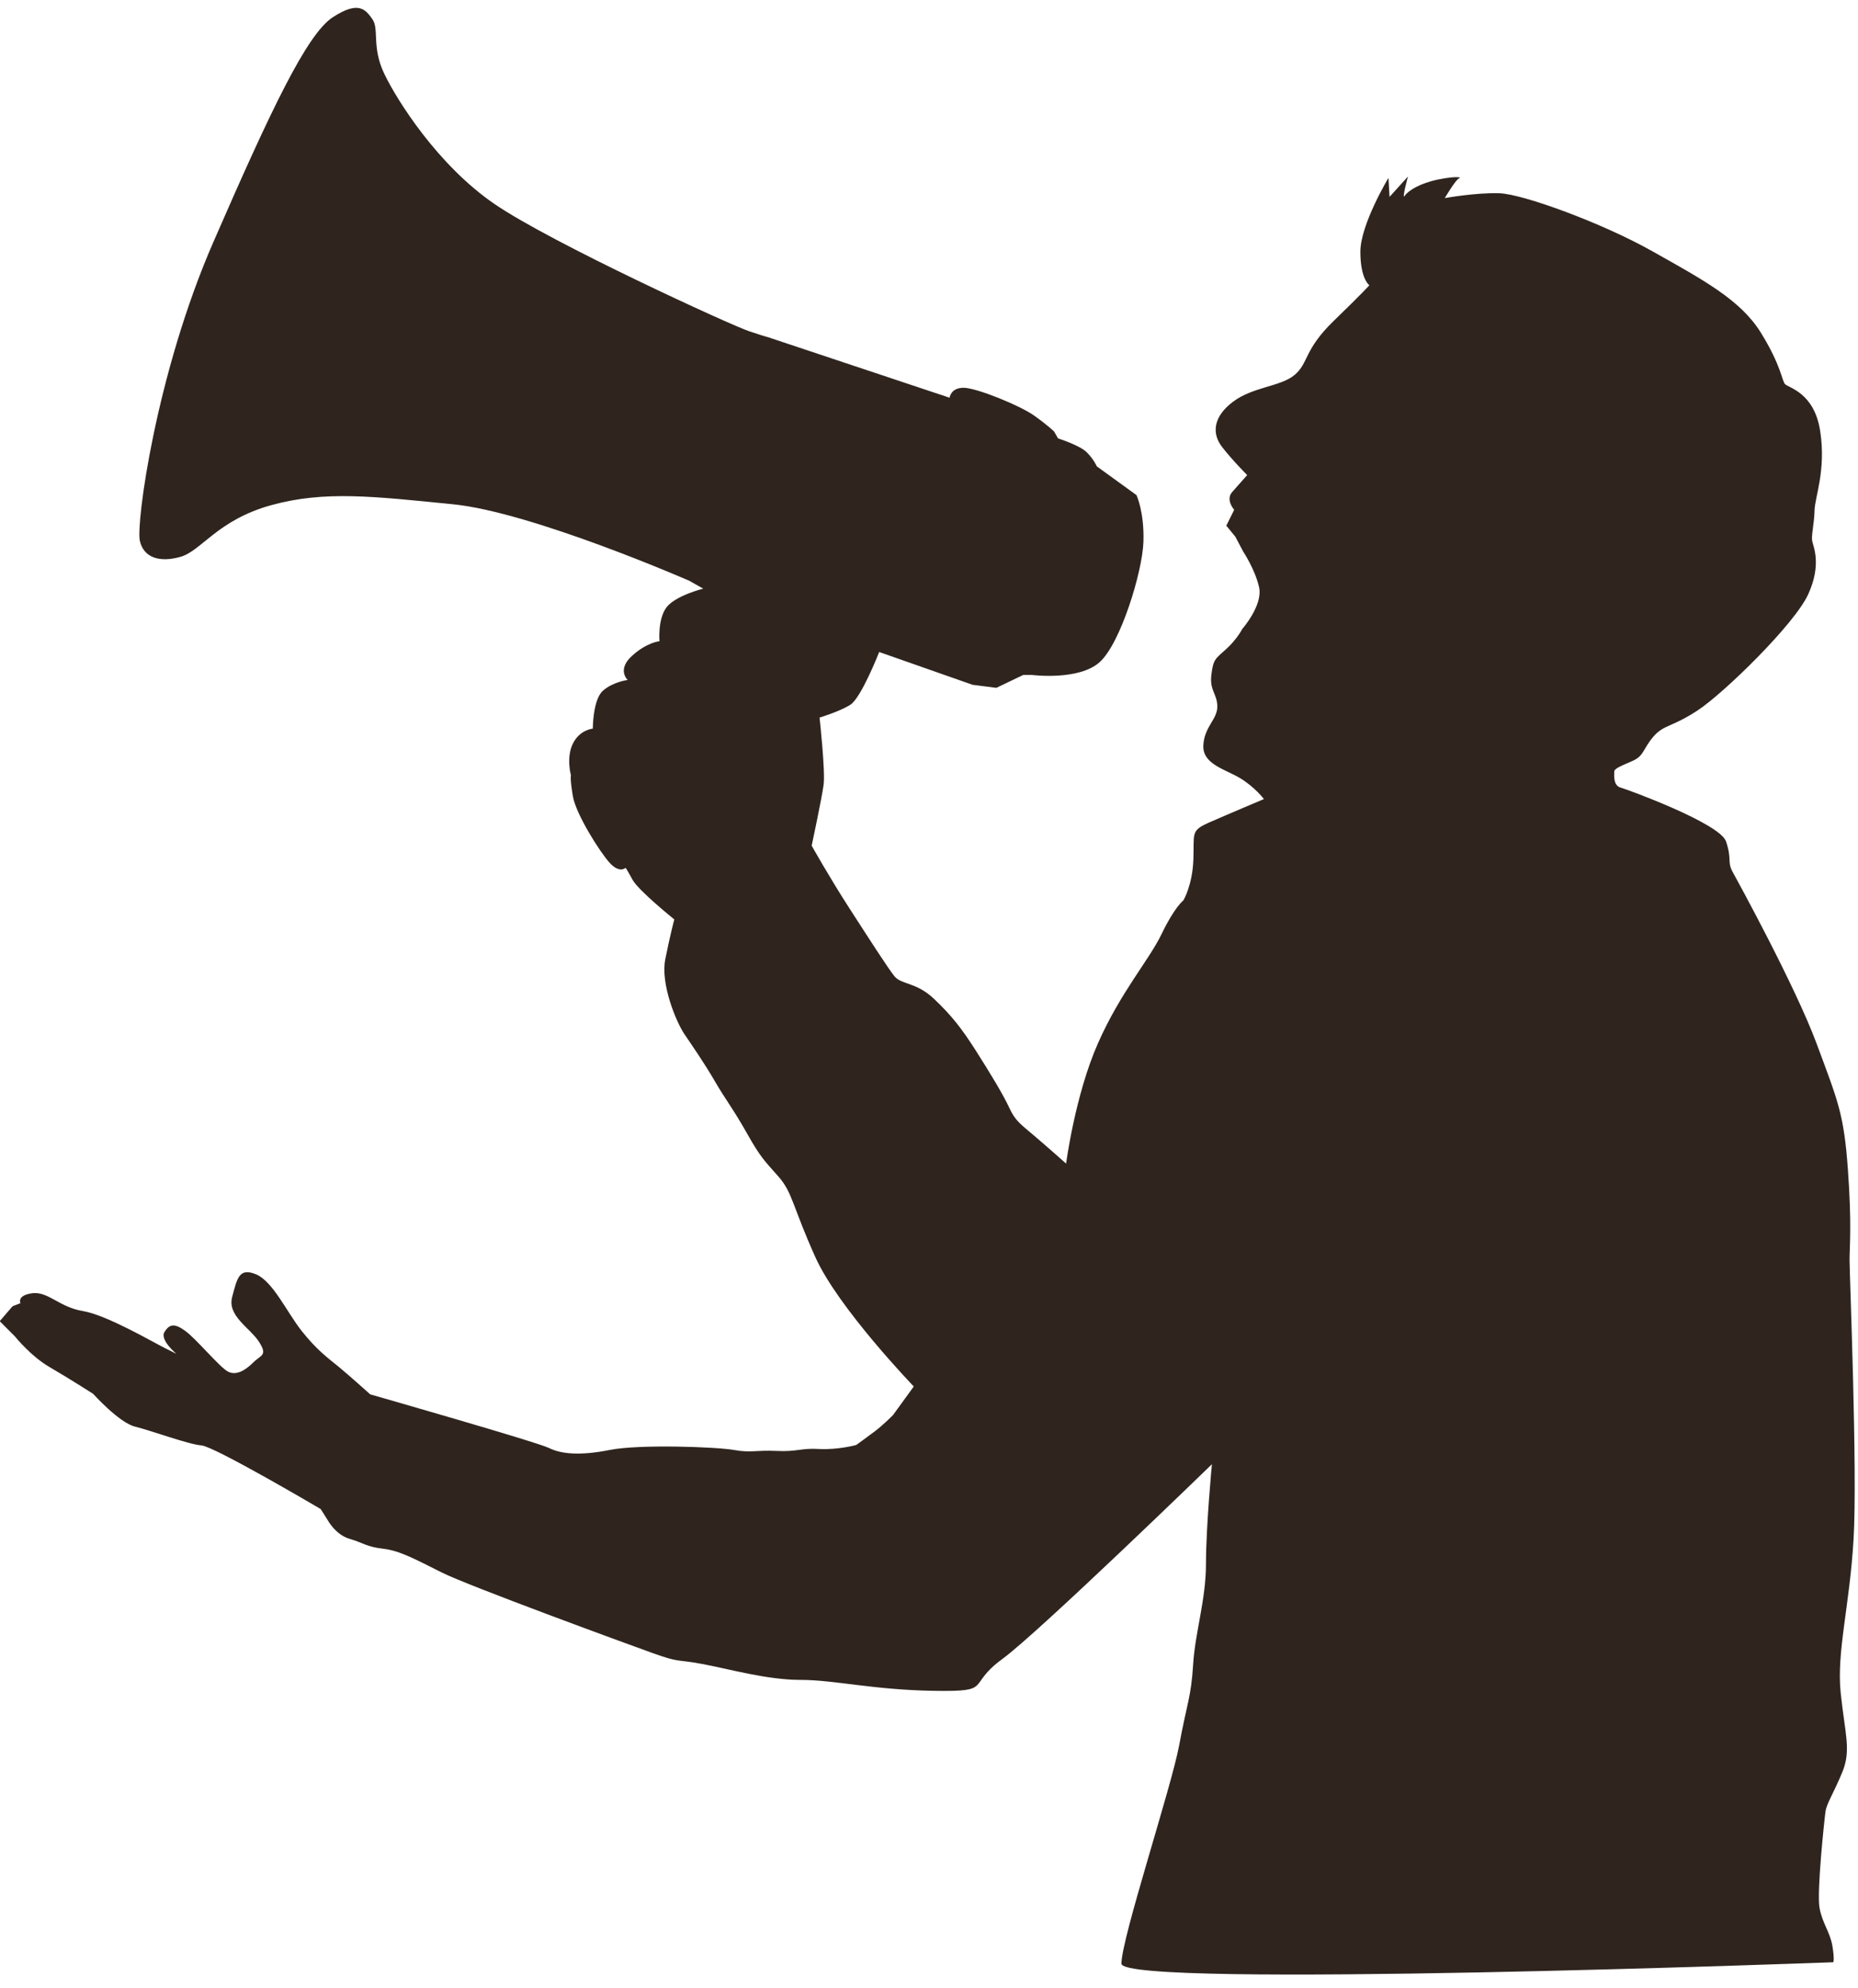
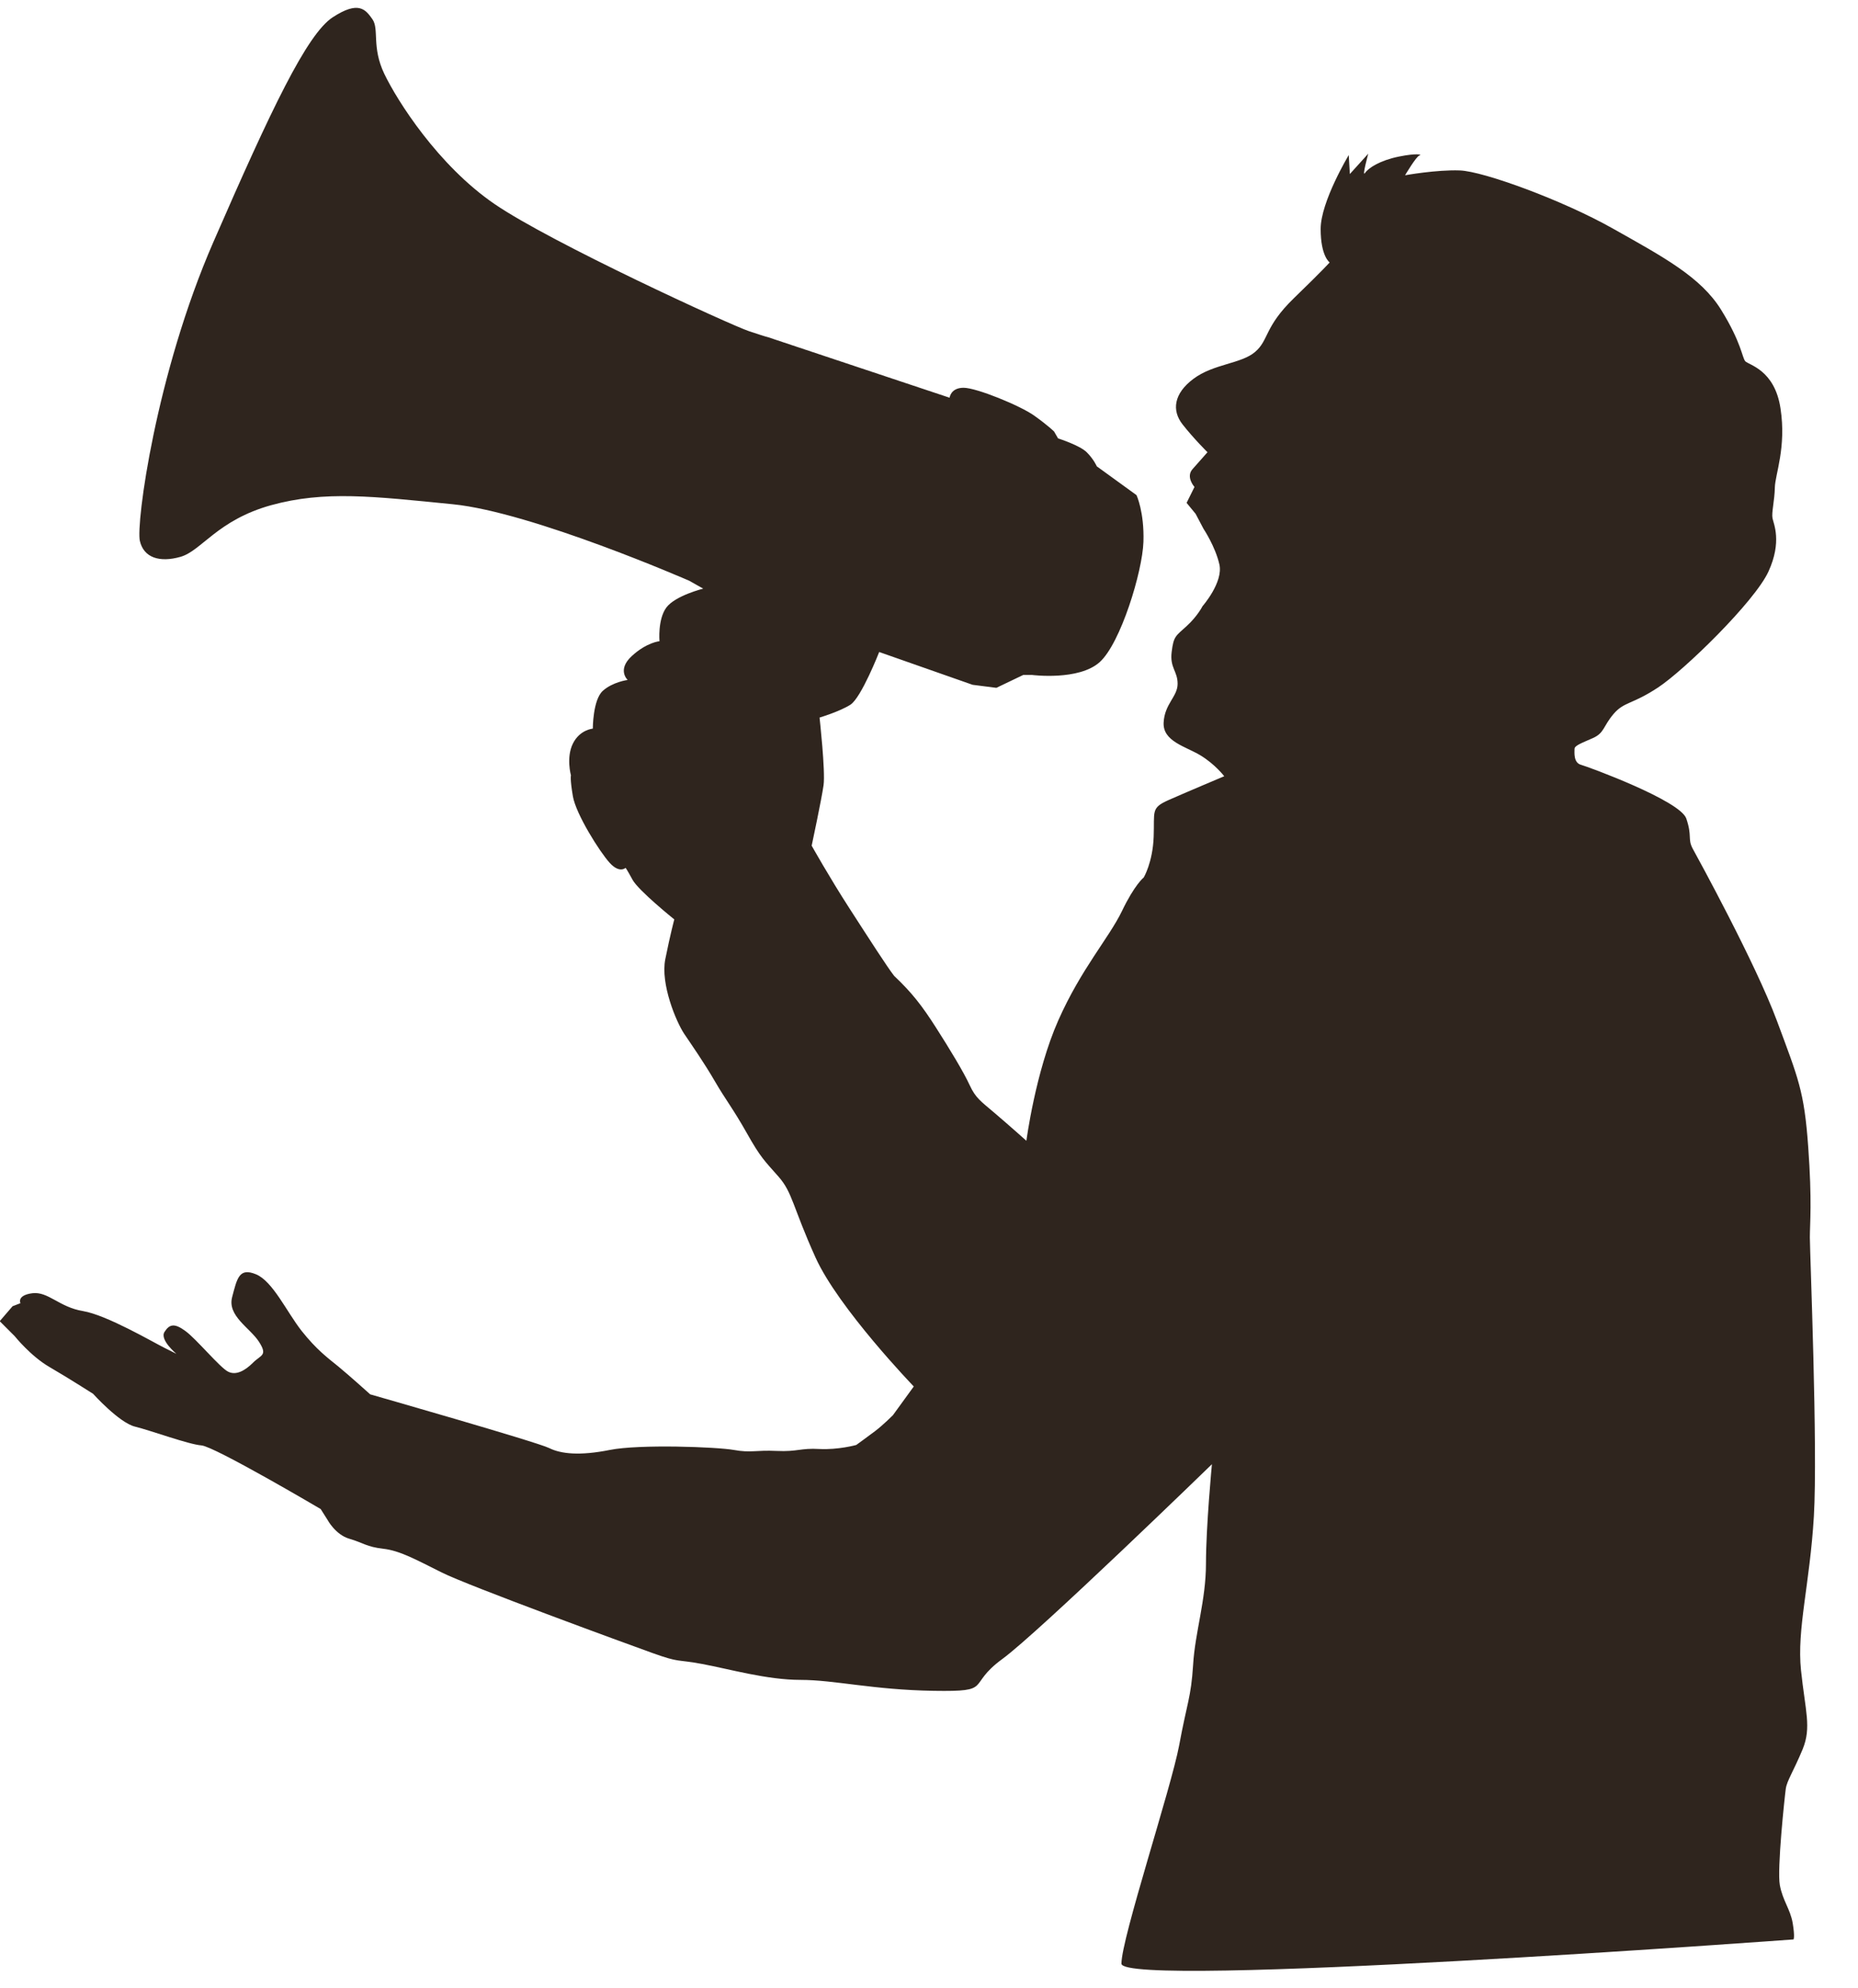
<svg xmlns="http://www.w3.org/2000/svg" fill="#2f251e" height="143.7" preserveAspectRatio="xMidYMid meet" version="1" viewBox="15.7 19.9 134.3 143.7" width="134.3" zoomAndPan="magnify">
  <g id="change1_1">
-     <path clip-rule="evenodd" d="M96.76,161.84c0-1.83,3.59-12.68,4.17-15.77c0.57-3.09,0.86-3.45,1.01-5.82c0.14-2.37,0.93-4.67,0.93-7.33 c0-2.66,0.43-7.18,0.43-7.18s-12.5,12.14-15.15,14.08c-2.66,1.94-0.57,2.37-4.96,2.3c-4.38-0.07-7.18-0.79-9.62-0.79 c-2.44,0-5.17-0.79-7.11-1.15c-1.94-0.36-1.58-0.07-3.59-0.79c-2.01-0.72-13.36-4.88-15.23-5.82c-1.87-0.93-3.02-1.58-4.24-1.72 c-1.22-0.14-1.44-0.43-2.44-0.72c-1.01-0.29-1.58-1.36-1.58-1.36l-0.5-0.79c0,0-7.68-4.53-8.62-4.6c-0.93-0.07-3.66-1.08-4.81-1.36 c-1.15-0.29-3.02-2.37-3.02-2.37s-1.8-1.15-3.16-1.94c-1.36-0.79-2.51-2.23-2.51-2.23l-1.08-1.08l0.93-1.08l0.57-0.22 c0,0-0.29-0.57,0.86-0.72c1.15-0.14,1.94,1.01,3.66,1.29c1.72,0.29,5.03,2.23,5.89,2.66l0.86,0.43c0,0-1.22-1.01-0.86-1.58 c0.36-0.57,0.72-0.65,1.51-0.07c0.79,0.57,2.51,2.66,3.09,2.94c0.57,0.29,1.22-0.07,1.8-0.65c0.57-0.57,1.08-0.5,0.43-1.51 c-0.65-1.01-2.3-1.87-1.94-3.23c0.36-1.36,0.5-2.15,1.72-1.65c1.22,0.5,2.23,2.73,3.3,4.09c1.08,1.36,1.87,1.94,2.66,2.58 c0.79,0.65,2.3,2.01,2.3,2.01s12.07,3.45,12.93,3.88c0.86,0.43,2.23,0.57,4.38,0.14c2.15-0.43,7.76-0.22,8.98,0 c1.22,0.22,1.58,0,3.09,0.07c1.51,0.07,1.72-0.22,3.09-0.14c1.36,0.07,2.66-0.29,2.66-0.29s0.79-0.57,1.36-1 c0.57-0.43,1.29-1.15,1.29-1.15l1.51-2.08c0,0-5.46-5.67-7.11-9.34c-1.65-3.66-1.65-4.67-2.66-5.82c-1.01-1.15-1.29-1.36-2.3-3.16 c-1.01-1.79-1.51-2.37-2.3-3.73c-0.79-1.36-1.65-2.59-2.23-3.45c-0.57-0.86-1.72-3.59-1.36-5.39c0.36-1.8,0.65-2.87,0.65-2.87 s-2.59-2.08-3.02-2.87c-0.43-0.79-0.5-0.86-0.5-0.86s-0.43,0.43-1.15-0.36c-0.72-0.79-2.44-3.52-2.66-4.81 c-0.22-1.29-0.14-1.51-0.14-1.51s-0.36-1.29,0.14-2.3s1.44-1.08,1.44-1.08s0-2.08,0.72-2.73c0.72-0.65,1.8-0.79,1.8-0.79 s-0.79-0.72,0.29-1.72c1.08-1,2.01-1.08,2.01-1.08s-0.14-1.58,0.5-2.44c0.65-0.86,2.66-1.36,2.66-1.36l-1.01-0.57 c0,0-11.35-4.96-17.09-5.53c-5.75-0.57-9.26-1-13.14,0.07c-3.88,1.08-5.03,3.3-6.54,3.73c-1.51,0.43-2.66,0.07-2.94-1.15 c-0.29-1.22,1.15-12.07,5.32-21.62c4.16-9.55,6.75-15.01,8.62-16.23c1.87-1.22,2.37-0.57,2.87,0.14c0.5,0.72-0.07,2.01,0.86,3.95 c0.93,1.94,3.88,6.61,7.97,9.41c4.09,2.8,17.09,8.76,18.39,9.19c1.29,0.43,1.36,0.43,1.36,0.43l13.14,4.38c0,0,0.07-0.72,1.01-0.72 c0.93,0,4.09,1.29,5.1,2.01c1.01,0.72,1.44,1.15,1.44,1.15l0.29,0.5c0,0,1.58,0.5,2.08,1.01c0.5,0.5,0.72,1.01,0.72,1.01l2.87,2.08 c0,0,0.57,1.22,0.5,3.38c-0.07,2.15-1.65,7.33-3.16,8.69c-1.51,1.36-4.88,0.93-4.88,0.93h-0.65l-1.94,0.93l-1.72-0.22l-6.75-2.37 c0,0-1.29,3.3-2.08,3.81c-0.79,0.5-2.23,0.93-2.23,0.93s0.43,3.88,0.29,4.88c-0.14,1.01-0.86,4.38-0.86,4.38s1.29,2.3,2.73,4.53 c1.44,2.23,2.73,4.24,3.23,4.88c0.5,0.65,1.58,0.43,2.87,1.65c1.29,1.22,2.01,2.15,3.02,3.73c1.01,1.58,2.01,3.23,2.44,4.17 c0.43,0.93,0.79,1.15,1.8,2.01c1.01,0.86,2.3,2.01,2.3,2.01s0.65-4.96,2.3-8.69c1.65-3.73,3.66-5.96,4.6-7.9 c0.93-1.94,1.58-2.44,1.58-2.44s0.65-1.08,0.72-2.94c0.07-1.87-0.22-2.08,1.08-2.66c1.29-0.57,4.02-1.72,4.02-1.72 s-0.65-0.86-1.72-1.51c-1.08-0.65-2.73-1.01-2.66-2.37c0.07-1.36,1.01-1.87,1.01-2.8c0-0.93-0.57-1.15-0.43-2.3 c0.14-1.15,0.29-1.15,1.08-1.87c0.79-0.72,1.15-1.44,1.15-1.44s1.51-1.72,1.22-3.02c-0.29-1.29-1.15-2.58-1.15-2.58l-0.57-1.08 l-0.65-0.79l0.57-1.15c0,0-0.65-0.72-0.14-1.29c0.5-0.57,1.08-1.22,1.08-1.22s-1.01-1-1.8-2.01c-0.79-1-0.65-2.23,0.79-3.3 c1.44-1.08,3.45-1.08,4.45-1.94c1.01-0.86,0.65-1.79,2.8-3.88c2.15-2.08,2.59-2.59,2.59-2.59s-0.65-0.44-0.65-2.42 c0-1.97,2.03-5.34,2.03-5.34l0.08,1.37l1.33-1.47c0,0-0.48,1.76-0.23,1.39c0.25-0.37,1.1-0.91,2.44-1.18 c1.33-0.27,1.72-0.14,1.49-0.08c-0.23,0.06-1.04,1.43-1.04,1.43s2.26-0.41,3.96-0.35c1.7,0.06,7.43,2.15,11.06,4.2 c3.64,2.05,6.36,3.5,7.83,5.88c1.47,2.38,1.51,3.44,1.74,3.71c0.23,0.27,2.13,0.6,2.55,3.42c0.43,2.82-0.39,4.76-0.41,5.71 c-0.02,0.95-0.25,1.82-0.17,2.22c0.08,0.41,0.7,1.68-0.29,3.85c-0.99,2.17-6.11,7.16-7.99,8.39c-1.88,1.24-2.44,1.01-3.21,1.91 c-0.77,0.91-0.66,1.37-1.49,1.74c-0.83,0.37-1.33,0.54-1.33,0.79c0,0.25-0.08,0.99,0.46,1.14c0.54,0.15,7.18,2.59,7.62,3.89 c0.44,1.3,0.08,1.45,0.46,2.17c0.39,0.71,4.54,8.28,6.09,12.45c1.55,4.18,1.97,5.07,2.26,9.09c0.29,4.02,0.12,5.51,0.12,6.56 c0,1.04,0.58,15.28,0.29,20.17c-0.29,4.89-1.24,8.16-0.93,11.12c0.31,2.96,0.77,4.12,0.12,5.71c-0.66,1.59-1.14,2.28-1.22,2.86 c-0.08,0.58-0.64,5.82-0.43,6.96c0.21,1.14,0.75,1.72,0.93,2.75c0.17,1.03,0.06,1.18,0.06,1.18S96.76,163.67,96.76,161.84z" fill-rule="evenodd" />
+     <path clip-rule="evenodd" d="M96.76,161.84c0-1.83,3.59-12.68,4.17-15.77c0.57-3.09,0.86-3.45,1.01-5.82c0.14-2.37,0.93-4.67,0.93-7.33 c0-2.66,0.43-7.18,0.43-7.18s-12.5,12.14-15.15,14.08c-2.66,1.94-0.57,2.37-4.96,2.3c-4.38-0.07-7.18-0.79-9.62-0.79 c-2.44,0-5.17-0.79-7.11-1.15c-1.94-0.36-1.58-0.07-3.59-0.79c-2.01-0.72-13.36-4.88-15.23-5.82c-1.87-0.93-3.02-1.58-4.24-1.72 c-1.22-0.14-1.44-0.43-2.44-0.72c-1.01-0.29-1.58-1.36-1.58-1.36l-0.5-0.79c0,0-7.68-4.53-8.62-4.6c-0.93-0.07-3.66-1.08-4.81-1.36 c-1.15-0.29-3.02-2.37-3.02-2.37s-1.8-1.15-3.16-1.94c-1.36-0.79-2.51-2.23-2.51-2.23l-1.08-1.08l0.93-1.08l0.57-0.22 c0,0-0.29-0.57,0.86-0.72c1.15-0.14,1.94,1.01,3.66,1.29c1.72,0.29,5.03,2.23,5.89,2.66l0.86,0.43c0,0-1.22-1.01-0.86-1.58 c0.36-0.57,0.72-0.65,1.51-0.07c0.79,0.57,2.51,2.66,3.09,2.94c0.57,0.29,1.22-0.07,1.8-0.65c0.57-0.57,1.08-0.5,0.43-1.51 c-0.65-1.01-2.3-1.87-1.94-3.23c0.36-1.36,0.5-2.15,1.72-1.65c1.22,0.5,2.23,2.73,3.3,4.09c1.08,1.36,1.87,1.94,2.66,2.58 c0.79,0.65,2.3,2.01,2.3,2.01s12.07,3.45,12.93,3.88c0.86,0.43,2.23,0.57,4.38,0.14c2.15-0.43,7.76-0.22,8.98,0 c1.22,0.22,1.58,0,3.09,0.07c1.51,0.07,1.72-0.22,3.09-0.14c1.36,0.07,2.66-0.29,2.66-0.29s0.79-0.57,1.36-1 c0.57-0.43,1.29-1.15,1.29-1.15l1.51-2.08c0,0-5.46-5.67-7.11-9.34c-1.65-3.66-1.65-4.67-2.66-5.82c-1.01-1.15-1.29-1.36-2.3-3.16 c-1.01-1.79-1.51-2.37-2.3-3.73c-0.79-1.36-1.65-2.59-2.23-3.45c-0.57-0.86-1.72-3.59-1.36-5.39c0.36-1.8,0.65-2.87,0.65-2.87 s-2.59-2.08-3.02-2.87c-0.43-0.79-0.5-0.86-0.5-0.86s-0.43,0.43-1.15-0.36c-0.72-0.79-2.44-3.52-2.66-4.81 c-0.22-1.29-0.14-1.51-0.14-1.51s-0.36-1.29,0.14-2.3s1.44-1.08,1.44-1.08s0-2.08,0.72-2.73c0.72-0.65,1.8-0.79,1.8-0.79 s-0.79-0.72,0.29-1.72c1.08-1,2.01-1.08,2.01-1.08s-0.14-1.58,0.5-2.44c0.65-0.86,2.66-1.36,2.66-1.36l-1.01-0.57 c0,0-11.35-4.96-17.09-5.53c-5.75-0.57-9.26-1-13.14,0.07c-3.88,1.08-5.03,3.3-6.54,3.73c-1.51,0.43-2.66,0.07-2.94-1.15 c-0.29-1.22,1.15-12.07,5.32-21.62c4.16-9.55,6.75-15.01,8.62-16.23c1.87-1.22,2.37-0.57,2.87,0.14c0.5,0.72-0.07,2.01,0.86,3.95 c0.93,1.94,3.88,6.61,7.97,9.41c4.09,2.8,17.09,8.76,18.39,9.19c1.29,0.43,1.36,0.43,1.36,0.43l13.14,4.38c0,0,0.07-0.72,1.01-0.72 c0.93,0,4.09,1.29,5.1,2.01c1.01,0.72,1.44,1.15,1.44,1.15l0.29,0.5c0,0,1.58,0.5,2.08,1.01c0.5,0.5,0.72,1.01,0.72,1.01l2.87,2.08 c0,0,0.57,1.22,0.5,3.38c-0.07,2.15-1.65,7.33-3.16,8.69c-1.51,1.36-4.88,0.93-4.88,0.93h-0.65l-1.94,0.93l-1.72-0.22l-6.75-2.37 c0,0-1.29,3.3-2.08,3.81c-0.79,0.5-2.23,0.93-2.23,0.93s0.43,3.88,0.29,4.88c-0.14,1.01-0.86,4.38-0.86,4.38s1.29,2.3,2.73,4.53 c1.44,2.23,2.73,4.24,3.23,4.88c1.29,1.22,2.01,2.15,3.02,3.73c1.01,1.58,2.01,3.23,2.44,4.17 c0.43,0.93,0.79,1.15,1.8,2.01c1.01,0.86,2.3,2.01,2.3,2.01s0.65-4.96,2.3-8.69c1.65-3.73,3.66-5.96,4.6-7.9 c0.93-1.94,1.58-2.44,1.58-2.44s0.65-1.08,0.72-2.94c0.07-1.87-0.22-2.08,1.08-2.66c1.29-0.57,4.02-1.72,4.02-1.72 s-0.65-0.86-1.72-1.51c-1.08-0.65-2.73-1.01-2.66-2.37c0.07-1.36,1.01-1.87,1.01-2.8c0-0.93-0.57-1.15-0.43-2.3 c0.14-1.15,0.29-1.15,1.08-1.87c0.79-0.72,1.15-1.44,1.15-1.44s1.51-1.72,1.22-3.02c-0.29-1.29-1.15-2.58-1.15-2.58l-0.57-1.08 l-0.65-0.79l0.57-1.15c0,0-0.65-0.72-0.14-1.29c0.5-0.57,1.08-1.22,1.08-1.22s-1.01-1-1.8-2.01c-0.79-1-0.65-2.23,0.79-3.3 c1.44-1.08,3.45-1.08,4.45-1.94c1.01-0.86,0.65-1.79,2.8-3.88c2.15-2.08,2.59-2.59,2.59-2.59s-0.65-0.44-0.65-2.42 c0-1.97,2.03-5.34,2.03-5.34l0.08,1.37l1.33-1.47c0,0-0.48,1.76-0.23,1.39c0.25-0.37,1.1-0.91,2.44-1.18 c1.33-0.27,1.72-0.14,1.49-0.08c-0.23,0.06-1.04,1.43-1.04,1.43s2.26-0.41,3.96-0.35c1.7,0.06,7.43,2.15,11.06,4.2 c3.64,2.05,6.36,3.5,7.83,5.88c1.47,2.38,1.51,3.44,1.74,3.71c0.23,0.27,2.13,0.6,2.55,3.42c0.43,2.82-0.39,4.76-0.41,5.71 c-0.02,0.95-0.25,1.82-0.17,2.22c0.08,0.41,0.7,1.68-0.29,3.85c-0.99,2.17-6.11,7.16-7.99,8.39c-1.88,1.24-2.44,1.01-3.21,1.91 c-0.77,0.91-0.66,1.37-1.49,1.74c-0.83,0.37-1.33,0.54-1.33,0.79c0,0.25-0.08,0.99,0.46,1.14c0.54,0.15,7.18,2.59,7.62,3.89 c0.44,1.3,0.08,1.45,0.46,2.17c0.39,0.71,4.54,8.28,6.09,12.45c1.55,4.18,1.97,5.07,2.26,9.09c0.29,4.02,0.12,5.51,0.12,6.56 c0,1.04,0.58,15.28,0.29,20.17c-0.29,4.89-1.24,8.16-0.93,11.12c0.31,2.96,0.77,4.12,0.12,5.71c-0.66,1.59-1.14,2.28-1.22,2.86 c-0.08,0.58-0.64,5.82-0.43,6.96c0.21,1.14,0.75,1.72,0.93,2.75c0.17,1.03,0.06,1.18,0.06,1.18S96.76,163.67,96.76,161.84z" fill-rule="evenodd" />
  </g>
</svg>